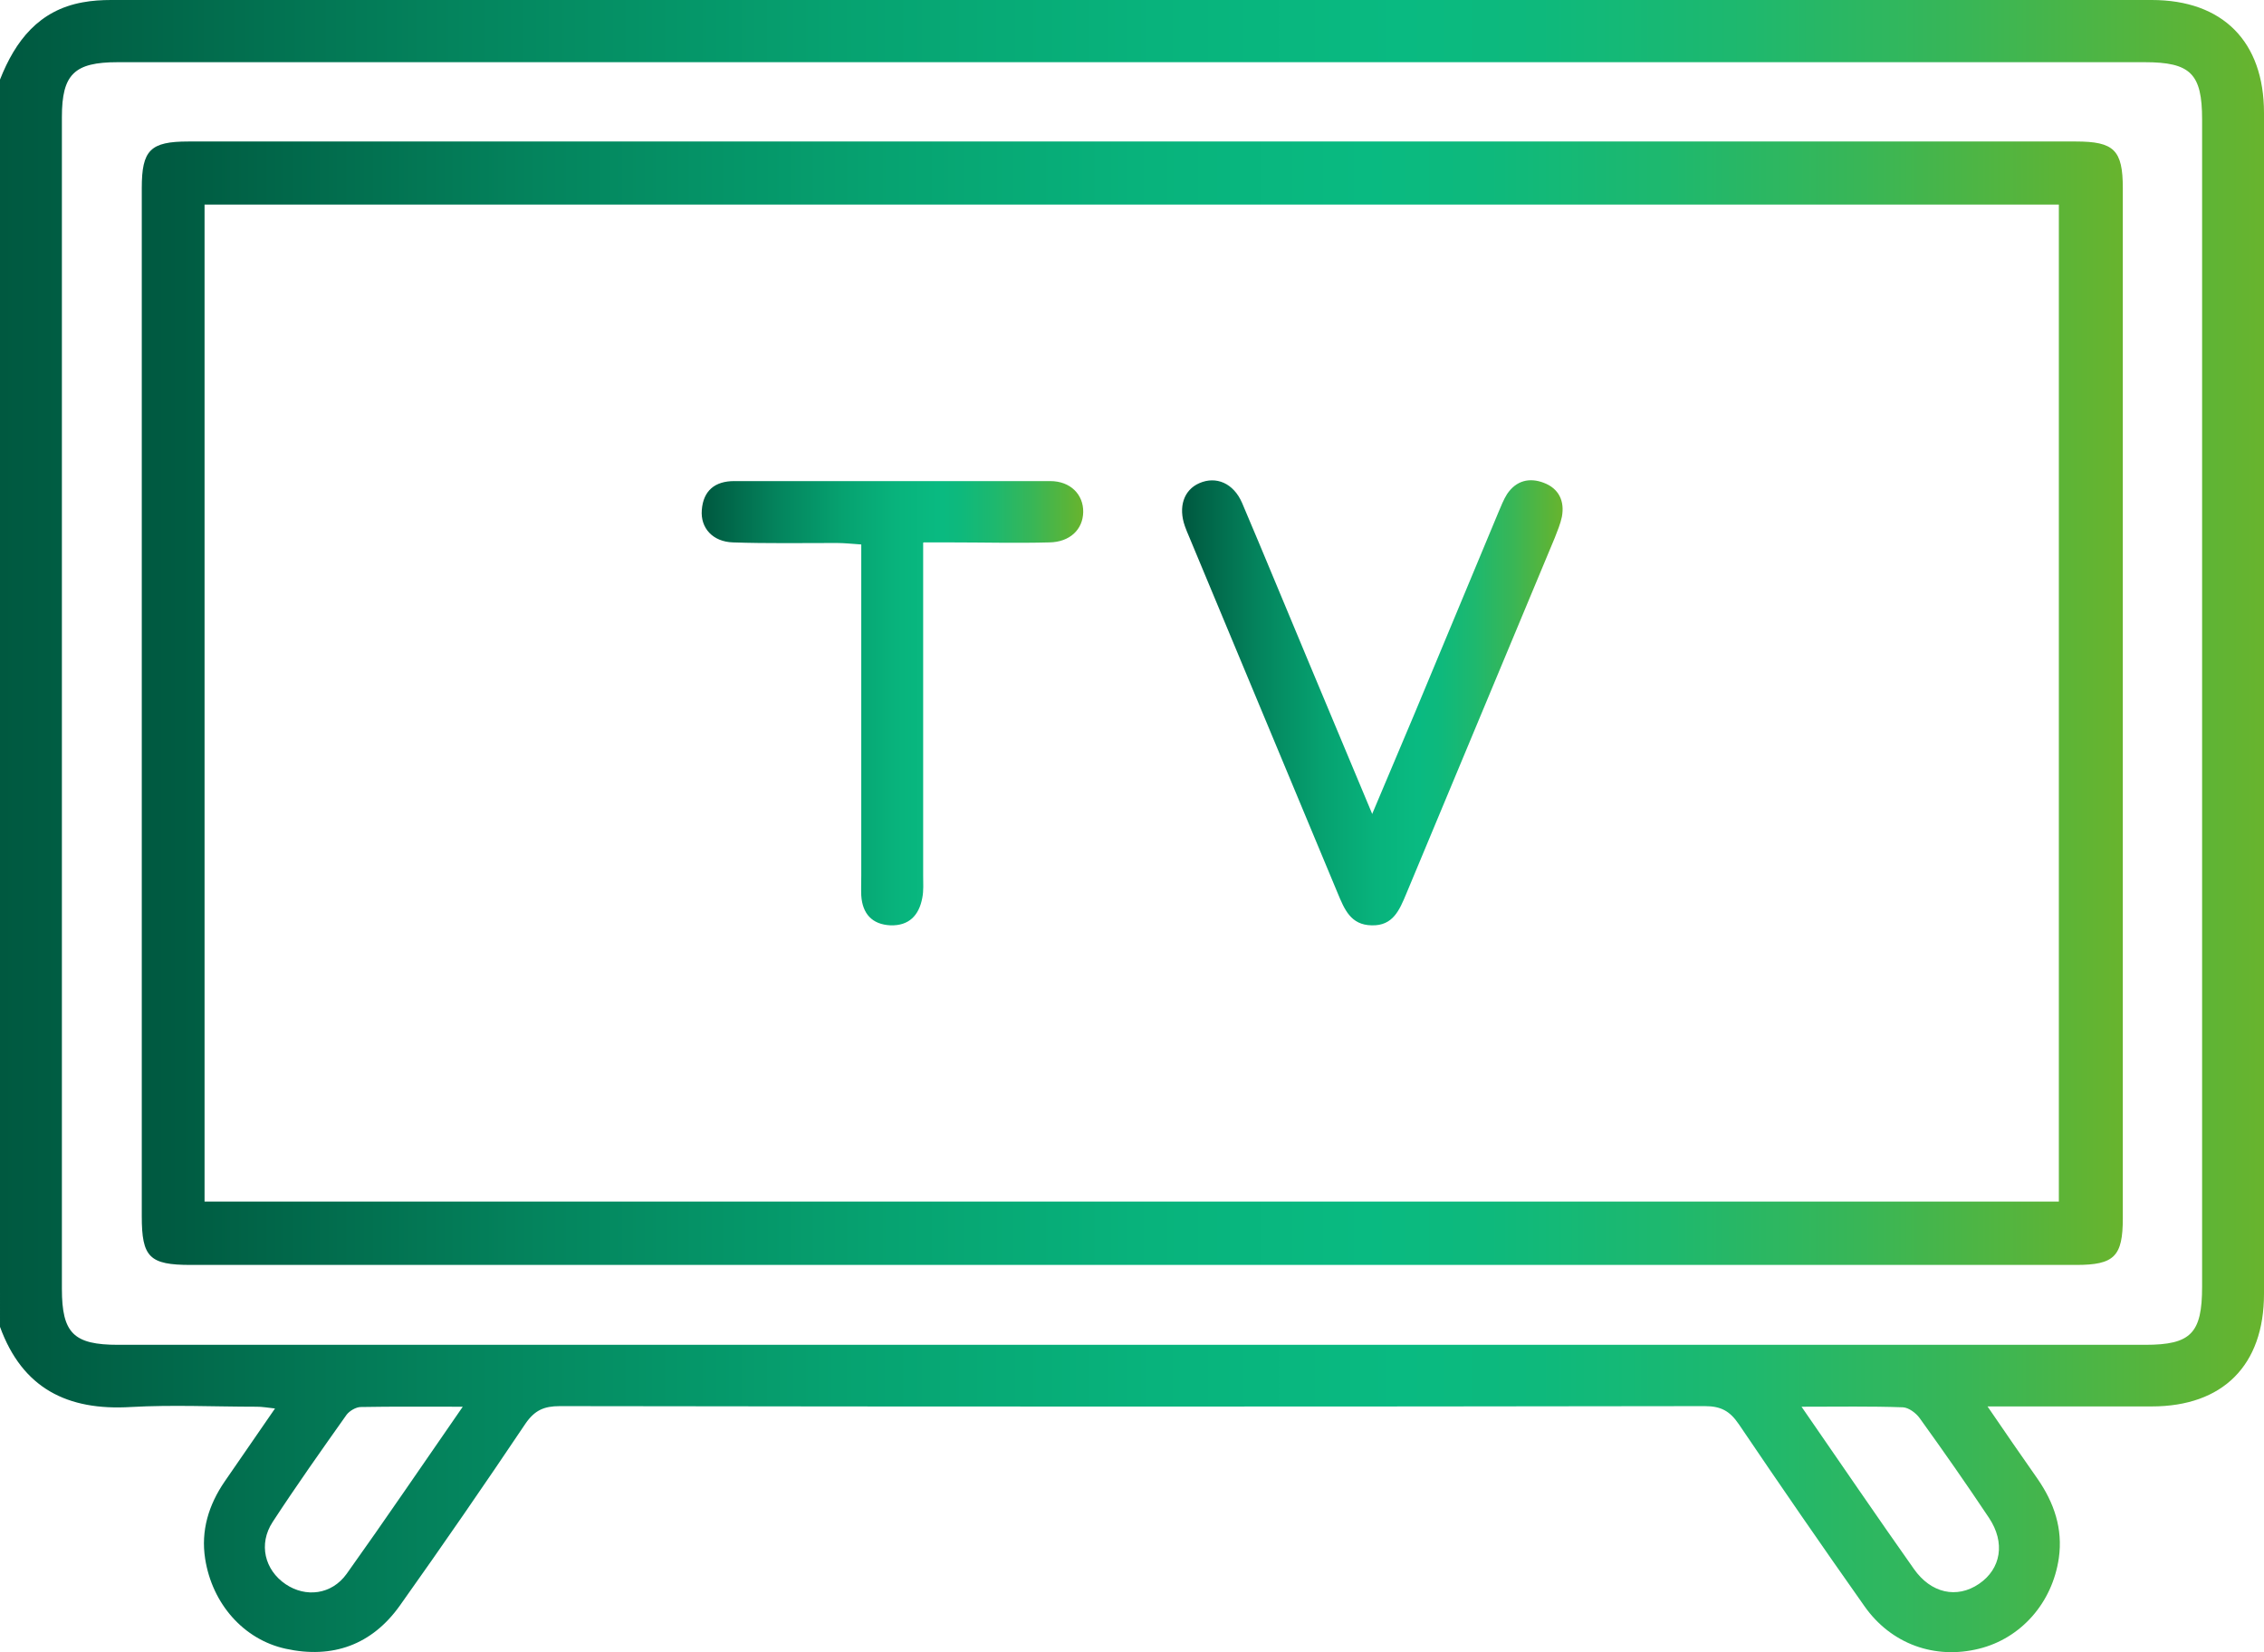
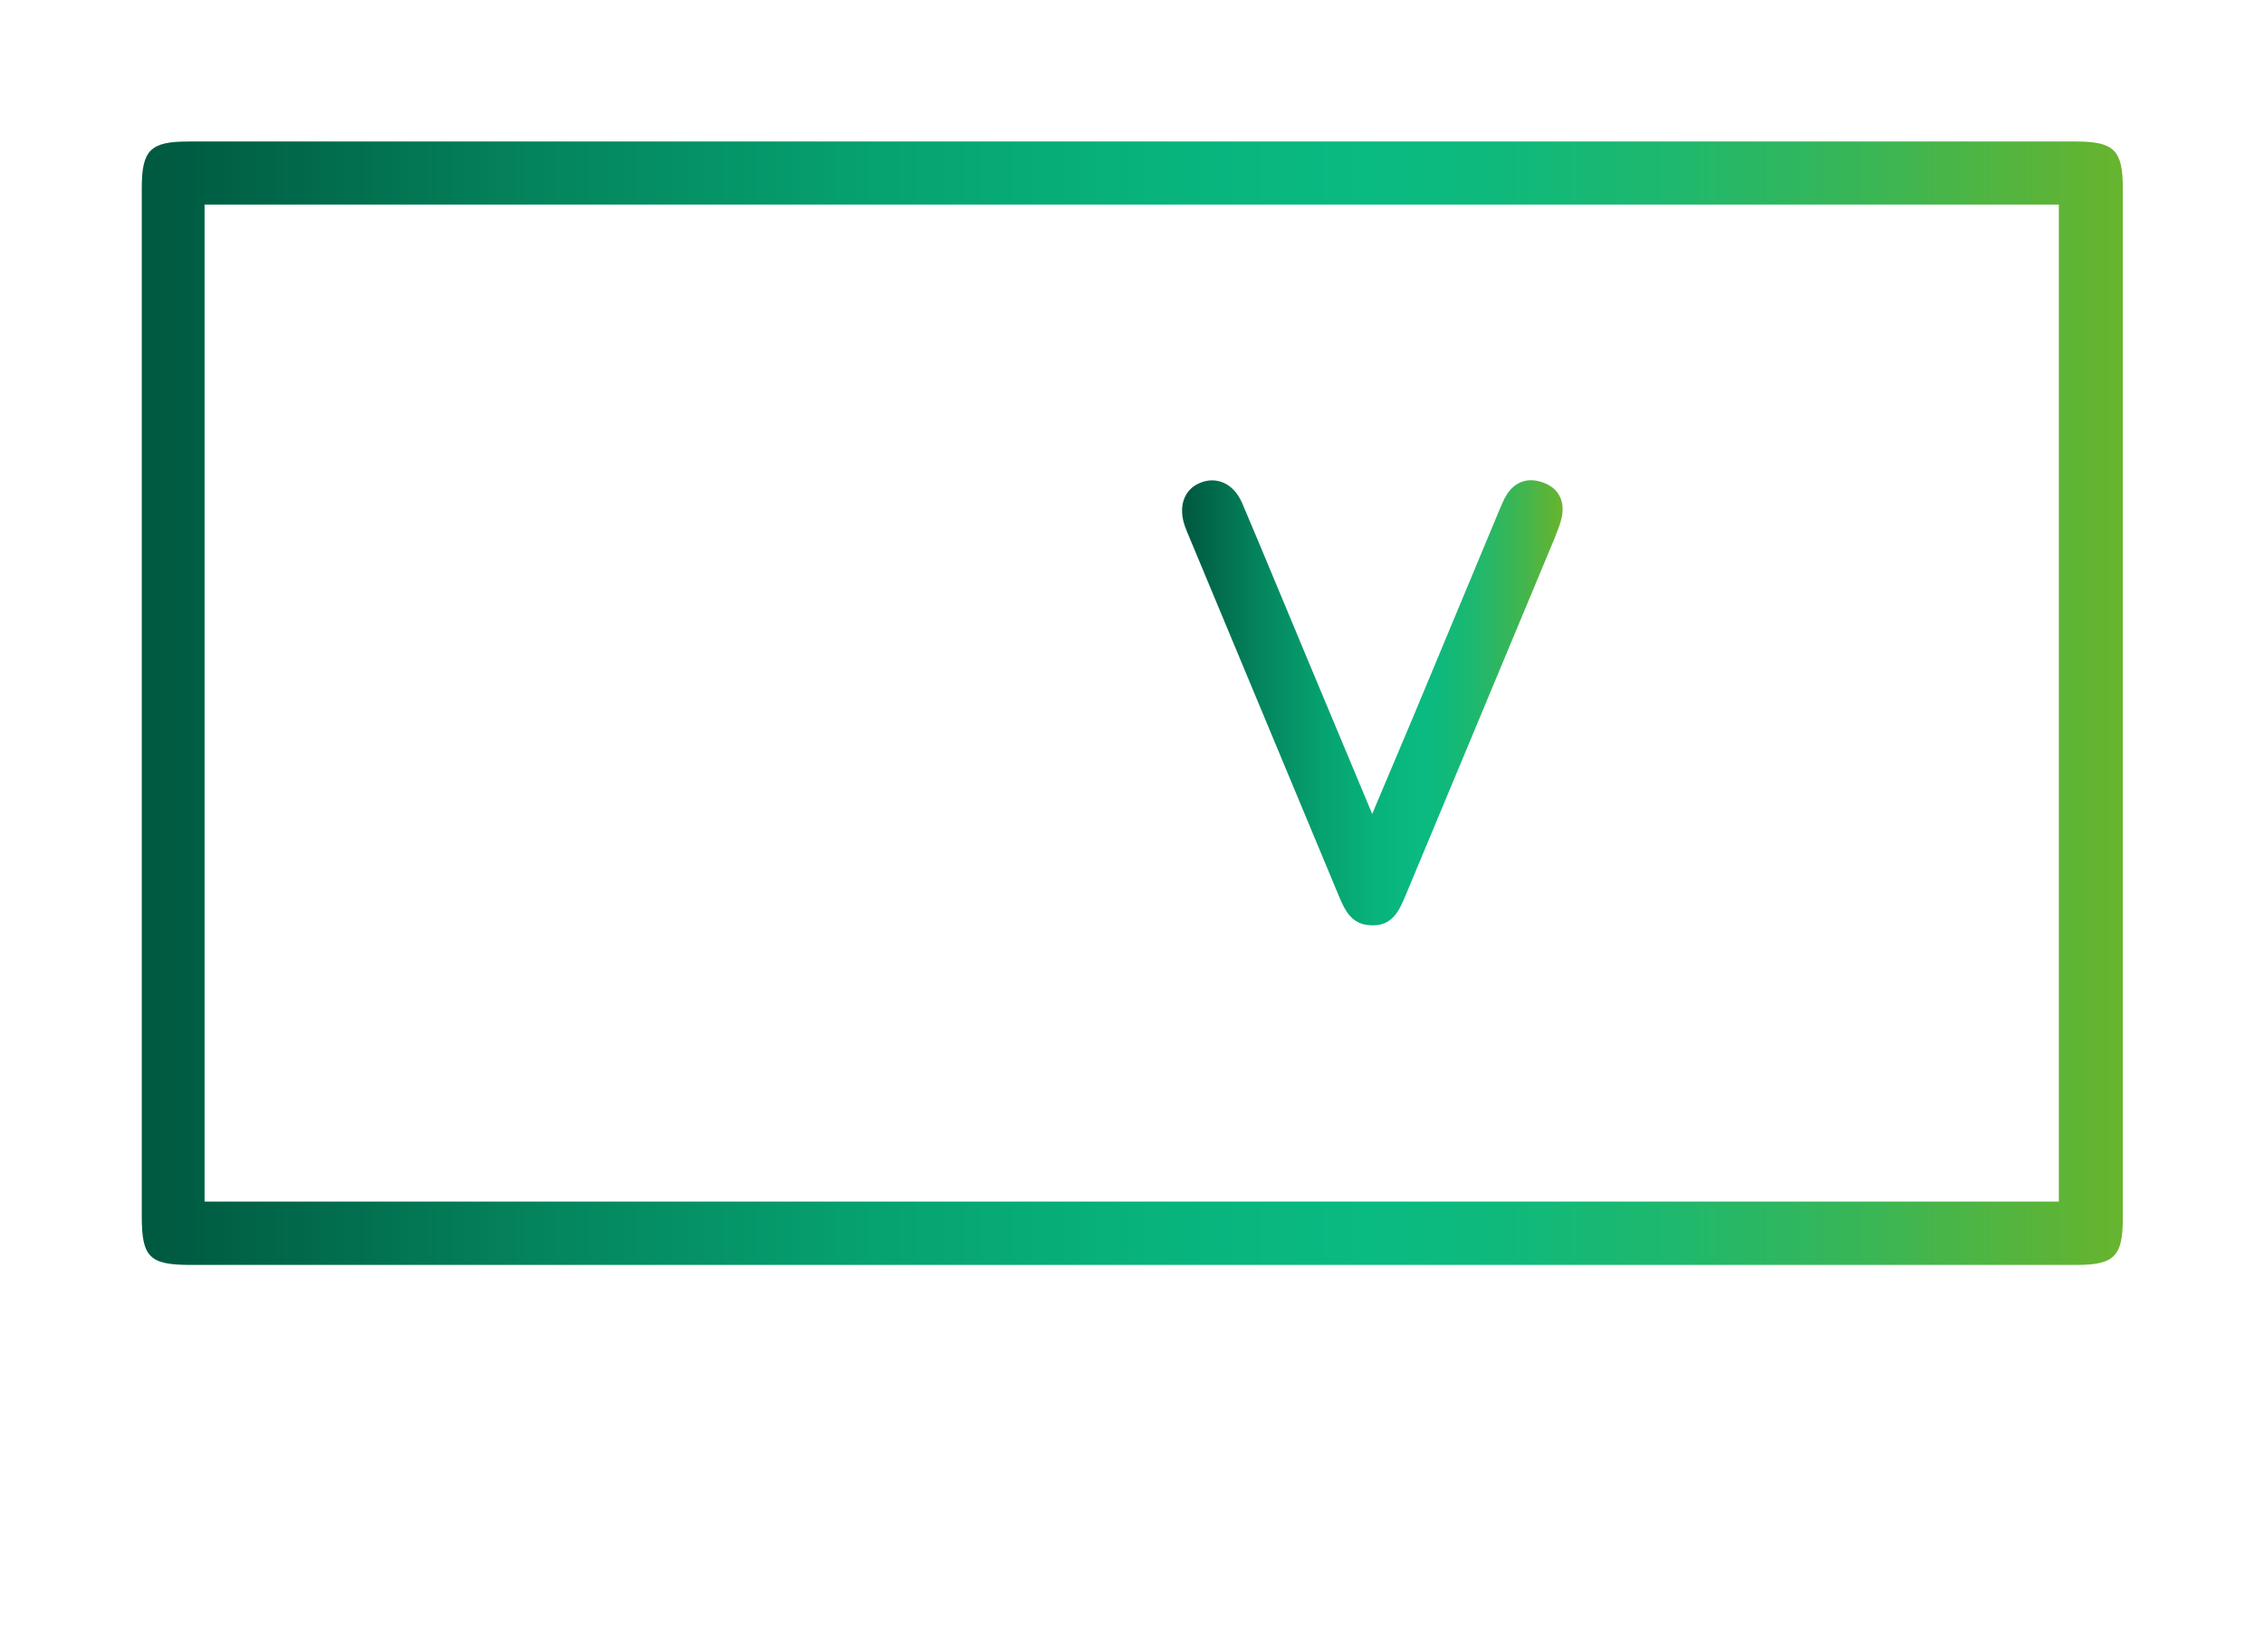
<svg xmlns="http://www.w3.org/2000/svg" xmlns:xlink="http://www.w3.org/1999/xlink" id="_Слой_2" data-name="Слой 2" viewBox="0 0 76.81 56.05">
  <defs>
    <style> .cls-1 { fill: url(#_Безымянный_градиент_9); } .cls-2 { fill: url(#_Безымянный_градиент_9-2); } .cls-3 { fill: url(#_Безымянный_градиент_9-3); } .cls-4 { fill: url(#_Безымянный_градиент_9-4); } </style>
    <linearGradient id="_Безымянный_градиент_9" data-name="Безымянный градиент 9" x1="0" y1="28.03" x2="76.81" y2="28.03" gradientUnits="userSpaceOnUse">
      <stop offset="0" stop-color="#005940" />
      <stop offset=".02" stop-color="#005c42" />
      <stop offset=".2" stop-color="#04845d" />
      <stop offset=".37" stop-color="#06a270" />
      <stop offset=".51" stop-color="#08b37c" />
      <stop offset=".62" stop-color="#09ba81" />
      <stop offset=".68" stop-color="#0eb97c" />
      <stop offset=".77" stop-color="#1eb86e" />
      <stop offset=".87" stop-color="#39b656" />
      <stop offset=".97" stop-color="#5db436" />
      <stop offset="1" stop-color="#68b42e" />
    </linearGradient>
    <linearGradient id="_Безымянный_градиент_9-2" data-name="Безымянный градиент 9" x1="4.8" y1="23.86" x2="72.01" y2="23.86" xlink:href="#_Безымянный_градиент_9" />
    <linearGradient id="_Безымянный_градиент_9-3" data-name="Безымянный градиент 9" x1="40.11" y1="23.84" x2="53.02" y2="23.84" xlink:href="#_Безымянный_градиент_9" />
    <linearGradient id="_Безымянный_градиент_9-4" data-name="Безымянный градиент 9" x1="23.8" y1="23.85" x2="36.74" y2="23.85" xlink:href="#_Безымянный_градиент_9" />
  </defs>
  <g id="_Слой_1-2" data-name="Слой 1">
-     <path class="cls-1" d="m0,2.7C.52,1.38,1.32.35,2.8.08,3.12.02,3.45,0,3.77,0,26.85,0,49.93,0,73,0c2.41,0,3.81,1.41,3.81,3.83,0,13.35,0,26.71,0,40.06,0,2.42-1.39,3.82-3.81,3.82-1.8,0-3.6,0-5.57,0,.61.89,1.15,1.68,1.7,2.46.56.81.86,1.69.72,2.68-.22,1.53-1.29,2.73-2.71,3.08-1.49.37-2.98-.15-3.89-1.45-1.44-2.04-2.86-4.1-4.26-6.17-.3-.44-.6-.61-1.15-.61-12.95.02-25.9.02-38.85,0-.53,0-.85.14-1.16.59-1.39,2.07-2.81,4.13-4.26,6.17-.95,1.34-2.29,1.82-3.88,1.47-1.42-.31-2.49-1.52-2.73-3.05-.15-.96.12-1.83.66-2.62.55-.8,1.1-1.6,1.71-2.48-.26-.03-.44-.06-.62-.06-1.43,0-2.85-.07-4.27.01-2.15.13-3.68-.63-4.44-2.72V2.7Zm38.49-.59c-11.5,0-23,0-34.5,0-1.47,0-1.89.41-1.89,1.86,0,13.25,0,26.5,0,39.75,0,1.51.4,1.9,1.91,1.9,22.92,0,45.85,0,68.77,0,1.55,0,1.93-.39,1.93-1.97,0-13.2,0-26.4,0-39.6,0-1.55-.39-1.94-1.95-1.94-11.42,0-22.85,0-34.27,0ZM15.7,47.72c-1.27,0-2.37-.01-3.46.01-.16,0-.38.13-.48.26-.85,1.2-1.7,2.4-2.51,3.64-.49.75-.27,1.63.44,2.11.68.46,1.56.36,2.07-.35,1.3-1.82,2.56-3.68,3.94-5.67Zm45.42,0c1.34,1.94,2.56,3.73,3.81,5.5.58.83,1.46,1.02,2.21.51.75-.51.9-1.4.34-2.24-.76-1.14-1.55-2.27-2.35-3.38-.12-.17-.37-.36-.57-.37-1.09-.04-2.18-.02-3.44-.02Z" />
    <path class="cls-2" d="m38.41,42.91c-10.65,0-21.3,0-31.94,0-1.4,0-1.66-.26-1.66-1.65,0-11.63,0-23.25,0-34.88,0-1.29.29-1.58,1.58-1.58,21.35,0,42.69,0,64.04,0,1.29,0,1.59.29,1.59,1.58,0,11.65,0,23.3,0,34.95,0,1.29-.29,1.58-1.58,1.58-10.67,0-21.35,0-32.02,0Zm-31.47-2.15h62.91V6.94H6.94v33.82Z" />
    <path class="cls-3" d="m46.55,27.62c.52-1.23.98-2.32,1.44-3.41.95-2.28,1.9-4.56,2.85-6.84.09-.21.17-.42.29-.61.31-.46.76-.57,1.25-.38.5.19.71.61.61,1.15-.05.24-.15.48-.24.71-1.68,4.03-3.36,8.06-5.04,12.08-.23.55-.45,1.09-1.17,1.07-.72-.01-.93-.55-1.16-1.1-1.68-4.03-3.36-8.06-5.04-12.09-.05-.12-.1-.23-.14-.35-.23-.65-.04-1.23.49-1.46.57-.25,1.16,0,1.45.67.77,1.81,1.52,3.64,2.28,5.45.69,1.65,1.38,3.3,2.13,5.09Z" />
-     <path class="cls-4" d="m31.32,18.41c0,3.86,0,7.58,0,11.3,0,.25.02.5-.03.75-.11.59-.45.95-1.08.93-.62-.03-.95-.39-.99-1.01-.01-.22,0-.45,0-.67,0-3.45,0-6.9,0-10.34v-.9c-.31-.02-.57-.05-.83-.05-1.17,0-2.35.02-3.52-.02-.69-.02-1.11-.49-1.06-1.1.05-.66.45-.98,1.1-.98,3.57,0,7.15,0,10.72,0,.69,0,1.13.46,1.12,1.05-.01.59-.45,1.02-1.15,1.03-1.12.03-2.25,0-3.37,0-.27,0-.54,0-.89,0Z" />
  </g>
</svg>